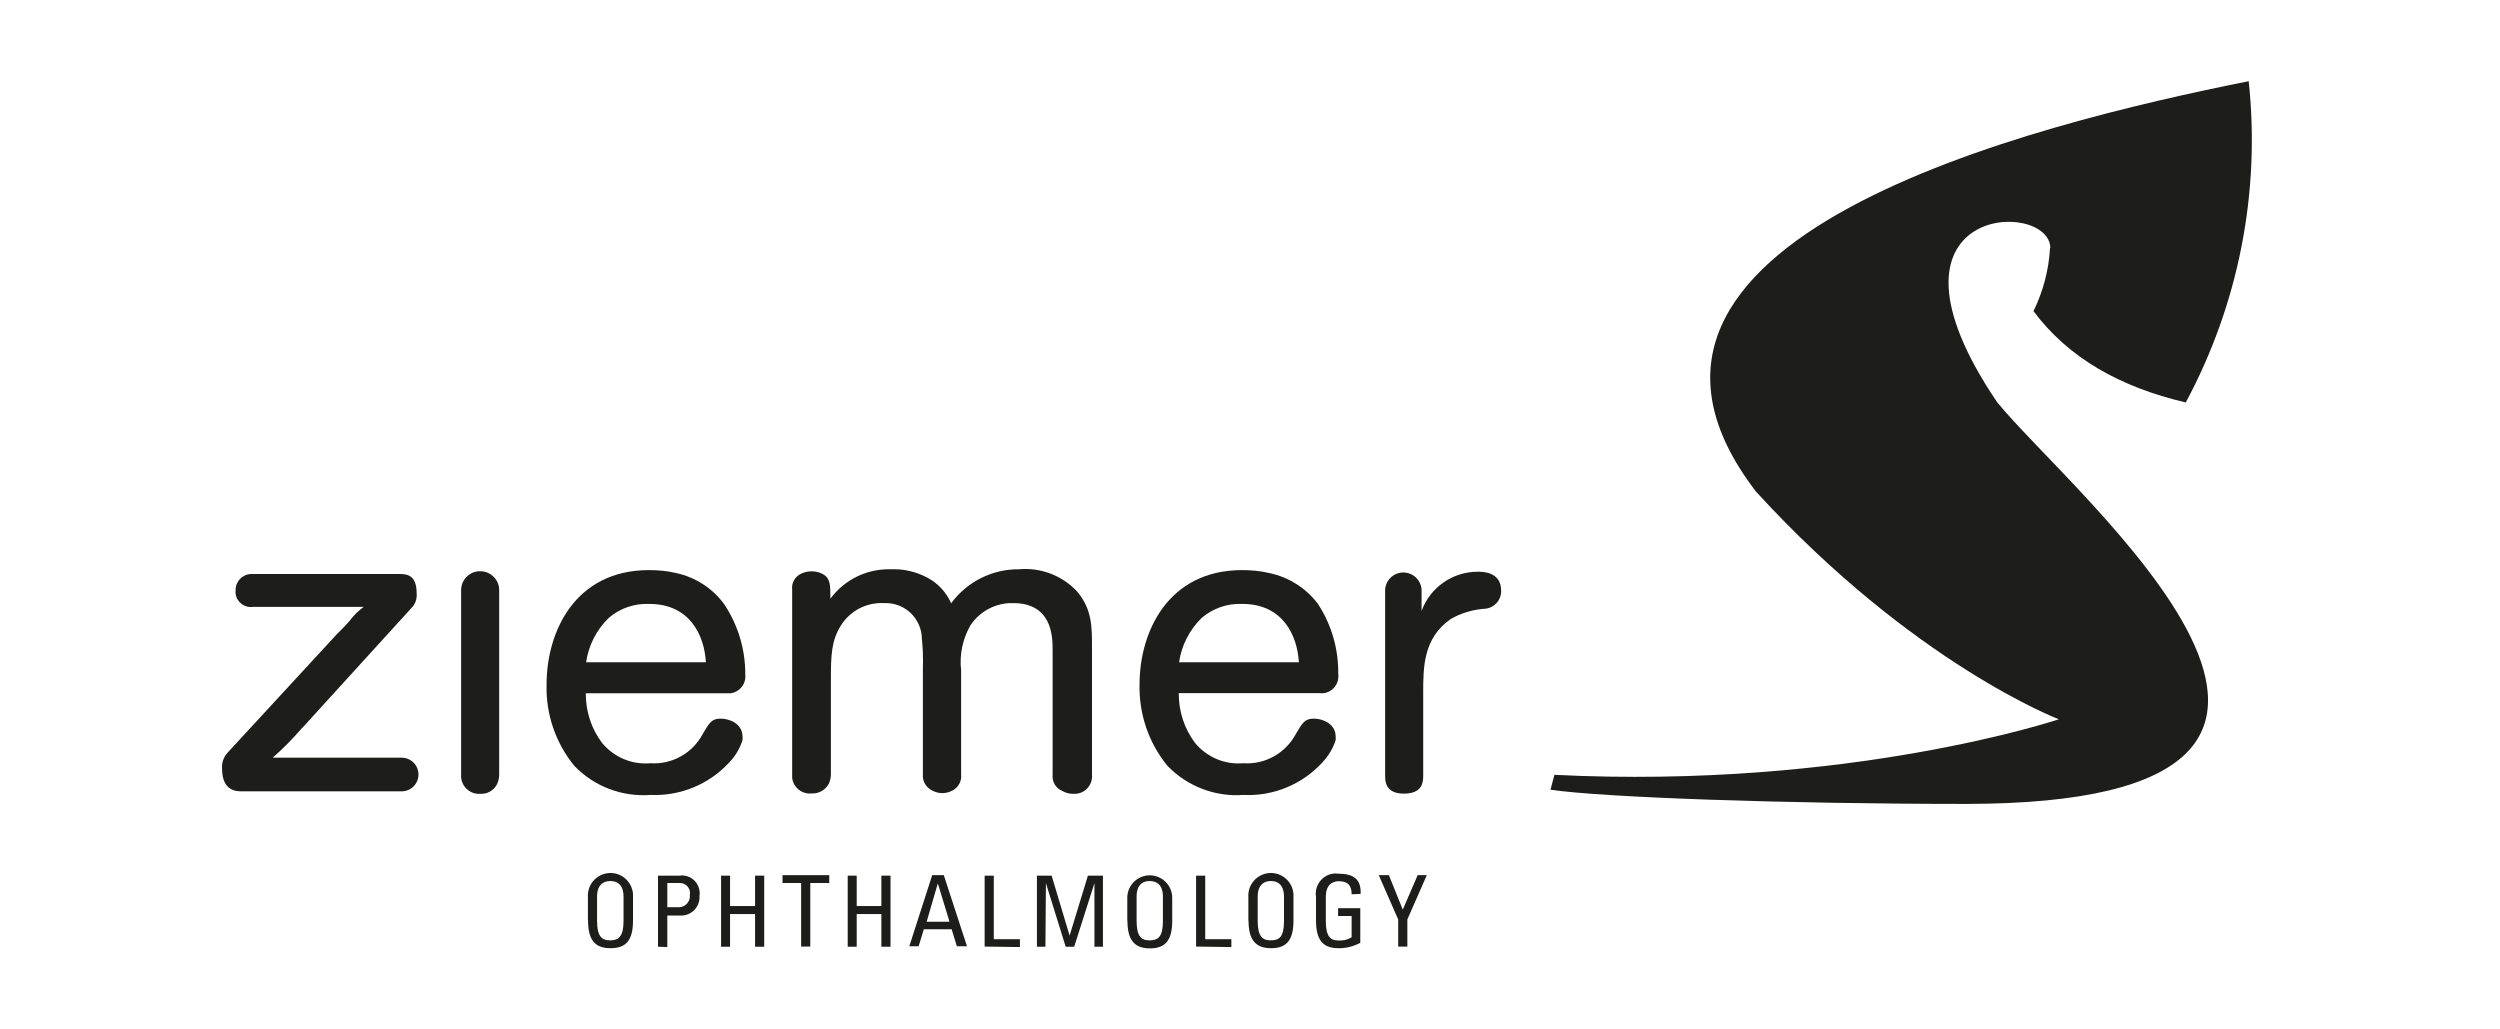
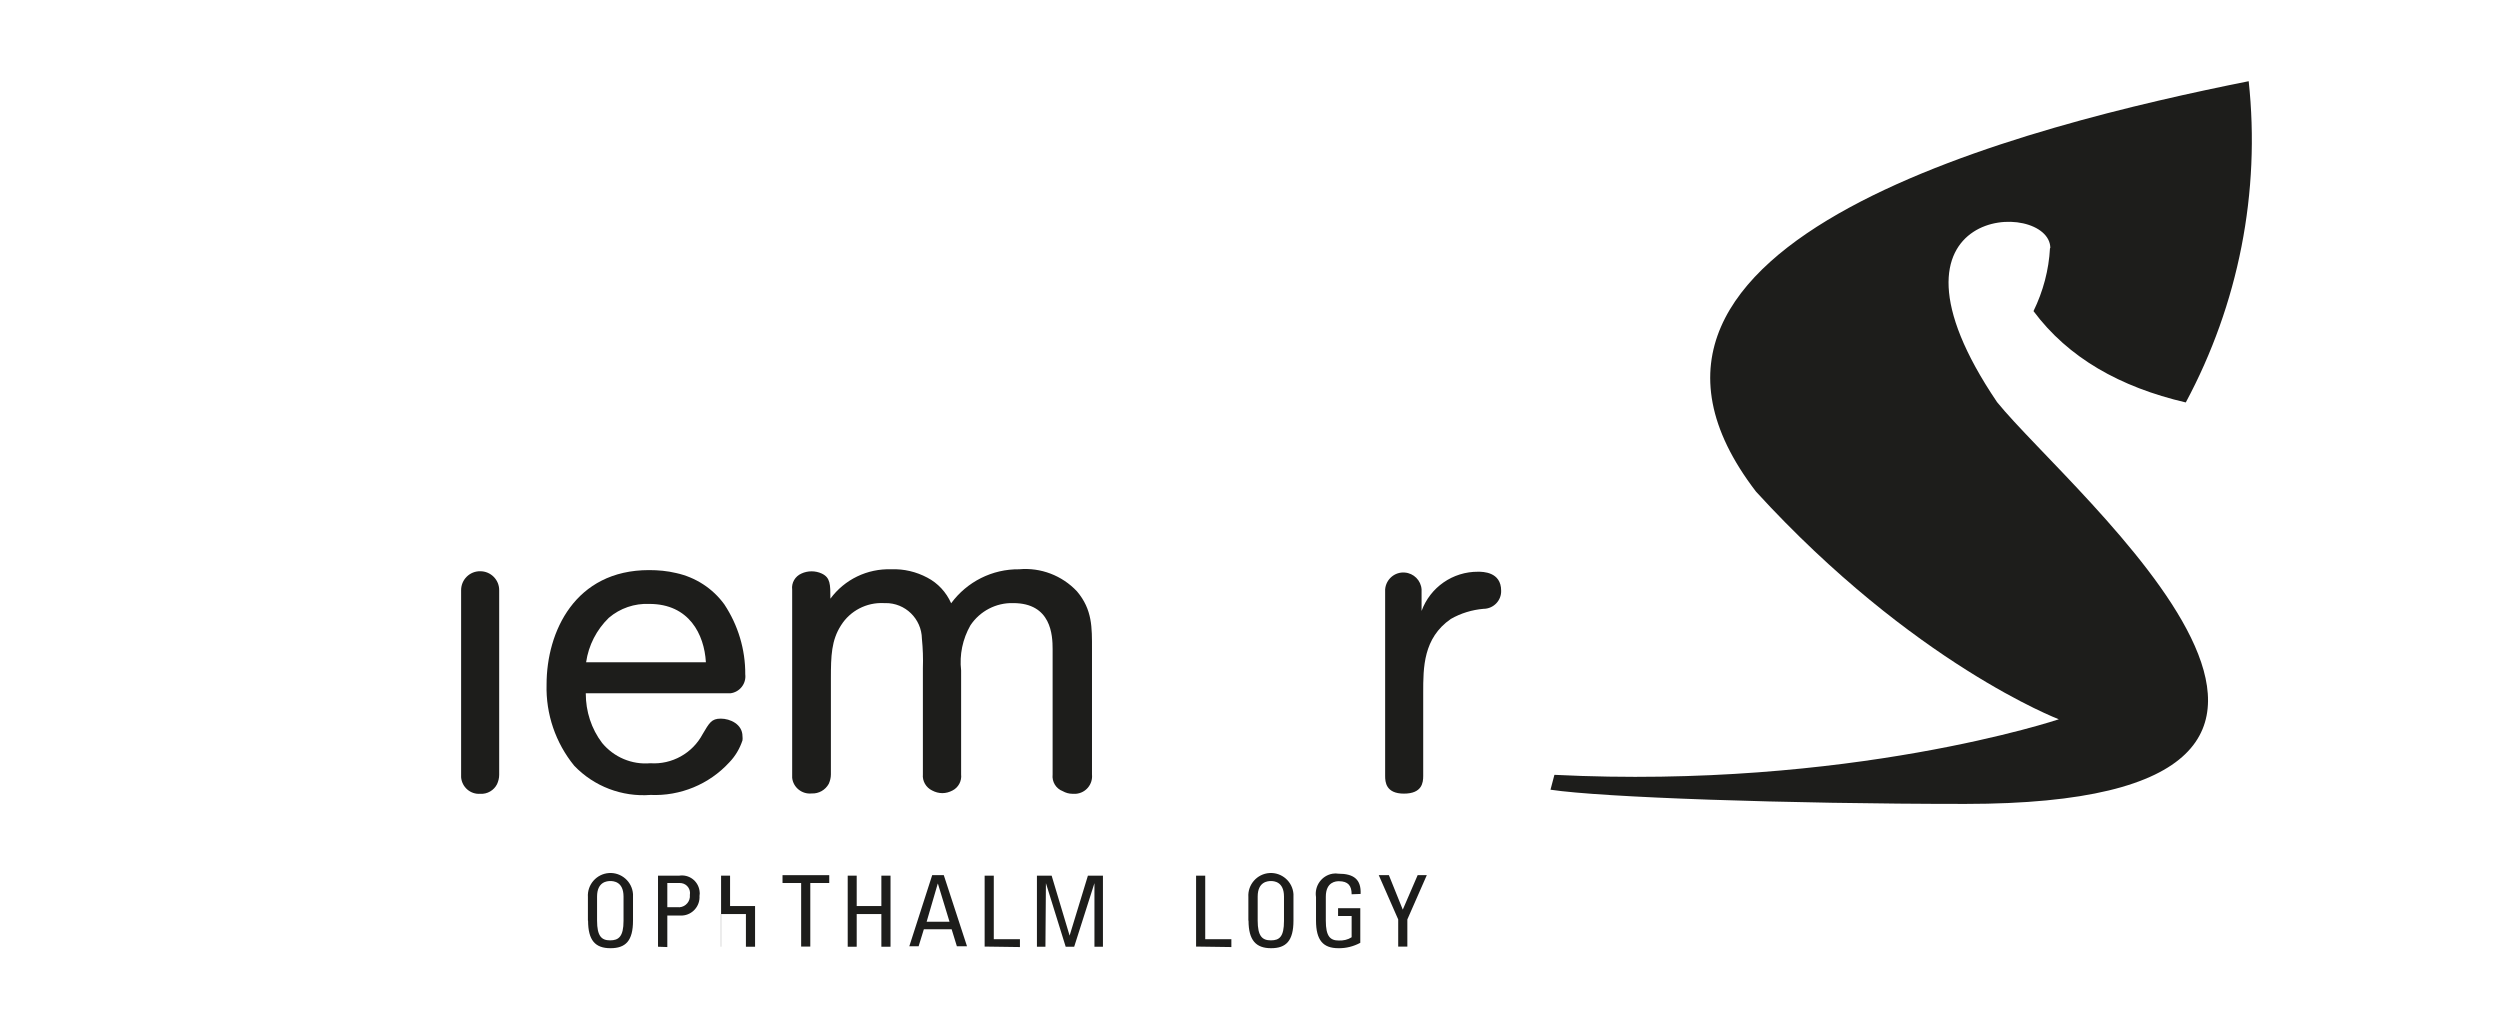
<svg xmlns="http://www.w3.org/2000/svg" id="Ziemer" viewBox="0 0 153 63">
  <defs>
    <style>
      .cls-1 {
        fill: #1d1d1b;
      }
    </style>
  </defs>
  <g id="Ziemer_Logo_RGB" data-name="Ziemer Logo RGB">
-     <path id="Path_1" data-name="Path 1" class="cls-1" d="M18.47,44.57c-.55.64-1.14,1.24-1.78,1.8h7.89c.57,0,1.03.46,1.03,1.03s-.46,1.03-1.03,1.03h-9.78c-.31,0-1.21,0-1.21-1.39-.03-.37.1-.73.36-1l6.64-7.2c.28-.28.57-.57.81-.85.24-.32.53-.61.86-.85h-6.77c-.51.08-.99-.27-1.07-.79-.01-.07-.01-.14,0-.21-.02-.53.39-.98.92-1.01.05,0,.11,0,.16,0h8.96c.43,0,1.04.05,1.04,1.18.03.33-.08.66-.31.89l-6.7,7.36Z" />
    <path id="Path_2" data-name="Path 2" class="cls-1" d="M30.55,47.42c0,.2-.05.39-.13.57-.19.38-.6.62-1.02.59-.61.05-1.13-.41-1.18-1.01,0-.05,0-.1,0-.15v-11.3c0-.65.53-1.17,1.17-1.16.65,0,1.17.53,1.16,1.17v11.3Z" />
    <path id="Path_3" data-name="Path 3" class="cls-1" d="M35.85,42.45c0,1.09.34,2.15,1,3.02.72.87,1.82,1.34,2.95,1.24,1.32.09,2.58-.61,3.2-1.78.41-.69.54-.95,1.11-.95s1.33.34,1.33,1.08c.01.08.01.17,0,.25-.17.51-.44.97-.81,1.35-1.23,1.34-3,2.07-4.82,1.99-1.74.13-3.46-.52-4.67-1.79-1.14-1.4-1.74-3.16-1.69-4.97,0-3.23,1.74-7,6.27-7,.56,0,1.12.05,1.66.18,1.19.26,2.24.94,2.95,1.92.84,1.27,1.29,2.76,1.28,4.28.07.57-.34,1.09-.91,1.16-.08,0-.16,0-.24,0h-8.61ZM43.2,40.52c-.1-1.69-1.02-3.56-3.46-3.56-.9-.04-1.79.26-2.48.85-.75.73-1.24,1.68-1.39,2.72h7.33Z" />
    <path id="Path_4" data-name="Path 4" class="cls-1" d="M48.48,36.08c-.05-.41.18-.81.57-.98.39-.18.85-.18,1.24,0,.53.25.53.66.53,1.54.87-1.18,2.26-1.85,3.73-1.8.77-.03,1.52.15,2.2.51.65.34,1.16.89,1.46,1.57.97-1.32,2.52-2.1,4.16-2.08,1.32-.12,2.63.38,3.54,1.35.95,1.12.92,2.23.92,3.52v7.69c.06.6-.38,1.13-.98,1.18-.07,0-.14,0-.22,0-.21,0-.41-.06-.59-.16-.42-.16-.67-.58-.62-1.02v-7.67c0-.85-.08-2.82-2.41-2.82-1.05-.03-2.04.49-2.62,1.36-.48.84-.68,1.81-.57,2.76v6.36c.05.41-.17.81-.53.99-.19.1-.4.16-.62.16-.22,0-.43-.06-.62-.16-.38-.18-.61-.58-.57-.99v-6.49c.02-.61,0-1.21-.06-1.81-.02-1.22-1.02-2.2-2.24-2.18-.03,0-.06,0-.1,0-1.05-.05-2.05.47-2.61,1.36-.59.92-.62,1.86-.62,3.26v5.87c0,.19-.05.39-.13.57-.21.38-.61.61-1.05.59-.59.06-1.13-.37-1.19-.96,0-.07,0-.13,0-.2v-11.33Z" />
-     <path id="Path_5" data-name="Path 5" class="cls-1" d="M72.14,42.45c0,1.09.34,2.15,1,3.02.72.87,1.82,1.34,2.95,1.24,1.33.09,2.58-.61,3.21-1.78.41-.69.54-.95,1.11-.95s1.33.34,1.33,1.08c.01.08.01.17,0,.25-.17.51-.45.97-.82,1.36-1.23,1.34-3,2.07-4.82,1.98-1.74.13-3.45-.53-4.66-1.79-1.14-1.4-1.74-3.16-1.7-4.97,0-3.23,1.75-7,6.28-7,.56,0,1.12.05,1.66.18,1.19.25,2.25.92,2.98,1.89.83,1.27,1.26,2.76,1.24,4.28.08.57-.31,1.1-.88,1.18-.09.01-.18.01-.27,0h-8.61ZM79.49,40.52c-.1-1.69-1.02-3.56-3.46-3.56-.9-.04-1.79.26-2.48.85-.75.73-1.24,1.68-1.39,2.72h7.33Z" />
    <path id="Path_6" data-name="Path 6" class="cls-1" d="M87,37.39c.53-1.45,1.91-2.41,3.46-2.4.28,0,1.41,0,1.41,1.16.02.59-.45,1.09-1.05,1.11-.01,0-.02,0-.03,0-.7.06-1.39.27-2,.62-1.69,1.17-1.69,2.97-1.69,4.51v5.1c0,.41-.07,1.08-1.18,1.08s-1.15-.72-1.15-1.08v-11.42c.05-.62.59-1.08,1.2-1.03.55.04.99.48,1.03,1.03v1.33Z" />
    <path id="Path_7" data-name="Path 7" class="cls-1" d="M35.98,56.34v-1.44c-.05-.76.53-1.42,1.29-1.47.76-.05,1.42.53,1.47,1.29,0,.06,0,.12,0,.18v1.44c0,1.24-.45,1.69-1.38,1.69s-1.37-.48-1.37-1.69ZM38.16,56.34v-1.47c0-.92-.62-.95-.81-.95s-.81.04-.81.95v1.47c0,.96.28,1.21.8,1.21s.82-.23.82-1.19v-.02Z" />
    <path id="Path_8" data-name="Path 8" class="cls-1" d="M40.27,57.94v-4.35h1.3c.6-.09,1.15.32,1.24.92.02.11.02.21,0,.32.04.62-.43,1.16-1.05,1.2-.06,0-.13,0-.19,0h-.73v1.93l-.57-.02ZM40.83,55.52h.62c.38.05.73-.23.77-.61,0-.05,0-.09,0-.14.06-.34-.16-.66-.5-.72-.04,0-.08-.01-.12-.01h-.76v1.48Z" />
-     <path id="Path_9" data-name="Path 9" class="cls-1" d="M44.13,57.94v-4.35h.55v1.86h1.53v-1.86h.56v4.35h-.56v-2h-1.53v2h-.55Z" />
+     <path id="Path_9" data-name="Path 9" class="cls-1" d="M44.13,57.94v-4.35h.55v1.86h1.53v-1.86v4.35h-.56v-2h-1.53v2h-.55Z" />
    <path id="Path_10" data-name="Path 10" class="cls-1" d="M50.75,53.56v.48h-1.16v3.89h-.56v-3.89h-1.14v-.48h2.86Z" />
    <path id="Path_11" data-name="Path 11" class="cls-1" d="M51.88,57.94v-4.35h.55v1.86h1.51v-1.86h.56v4.35h-.56v-2h-1.51v2h-.55Z" />
    <path id="Path_12" data-name="Path 12" class="cls-1" d="M57.05,53.56h.71l1.42,4.35h-.62l-.32-1.04h-1.7l-.32,1.04h-.57l1.4-4.35ZM57.39,54.08h0l-.68,2.33h1.4l-.71-2.33Z" />
    <path id="Path_13" data-name="Path 13" class="cls-1" d="M60.26,57.94v-4.35h.56v3.89h1.6v.48l-2.16-.03Z" />
    <path id="Path_14" data-name="Path 14" class="cls-1" d="M63.98,57.94h-.52v-4.35h.9l1.1,3.67h0l1.12-3.67h.92v4.35h-.52v-3.89h0l-1.24,3.89h-.52l-1.21-3.89h0l-.03,3.89Z" />
-     <path id="Path_15" data-name="Path 15" class="cls-1" d="M68.99,56.34v-1.43c.02-.76.65-1.36,1.41-1.34.73.02,1.32.61,1.34,1.34v1.44c0,1.24-.45,1.69-1.37,1.69s-1.37-.48-1.37-1.69ZM71.17,56.34v-1.47c0-.92-.62-.95-.81-.95s-.8.03-.8.95v1.47c0,.96.27,1.21.8,1.21s.81-.23.81-1.19v-.02Z" />
    <path id="Path_16" data-name="Path 16" class="cls-1" d="M73.2,57.94v-4.35h.56v3.89h1.6v.48l-2.16-.03Z" />
    <path id="Path_17" data-name="Path 17" class="cls-1" d="M76.4,56.34v-1.44c-.05-.76.53-1.42,1.29-1.47.76-.05,1.42.53,1.47,1.29,0,.06,0,.12,0,.18v1.44c0,1.24-.45,1.69-1.37,1.69s-1.38-.48-1.38-1.69ZM78.58,56.34v-1.47c0-.92-.62-.95-.8-.95s-.81.03-.81.95v1.47c0,.96.28,1.21.81,1.21s.8-.23.8-1.19v-.02Z" />
    <path id="Path_18" data-name="Path 18" class="cls-1" d="M82.72,54.73c0-.52-.21-.8-.78-.8-.17,0-.8.03-.8.95v1.47c0,.96.27,1.21.8,1.21.28.01.55-.05.78-.2v-1.3h-.83v-.48h1.36v2.12c-.41.22-.87.34-1.34.33-.93,0-1.37-.48-1.37-1.69v-1.44c-.11-.68.35-1.32,1.02-1.43.12-.02.23-.02.35,0,.94,0,1.4.35,1.36,1.24l-.56.02Z" />
    <path id="Path_19" data-name="Path 19" class="cls-1" d="M86.76,53.56h.56l-1.19,2.71v1.66h-.56v-1.66l-1.19-2.71h.62l.85,2.11.91-2.11Z" />
    <path id="Path_20" data-name="Path 20" class="cls-1" d="M125.46,15.18c-.07,1.34-.42,2.65-1.01,3.86,2.12,2.85,5.29,4.65,9.32,5.59,3.23-6.02,4.58-12.87,3.85-19.66-13.1,2.62-42.04,9.64-30.15,25.12,9.64,10.54,18.53,13.93,18.53,13.93,0,0-12.8,4.3-30.87,3.4l-.24.91c3.11.47,14.43.87,25.39.87,29.65,0,6.52-18.94,1.94-24.59-8.23-12.17,3.26-12.46,3.26-9.42" />
  </g>
</svg>